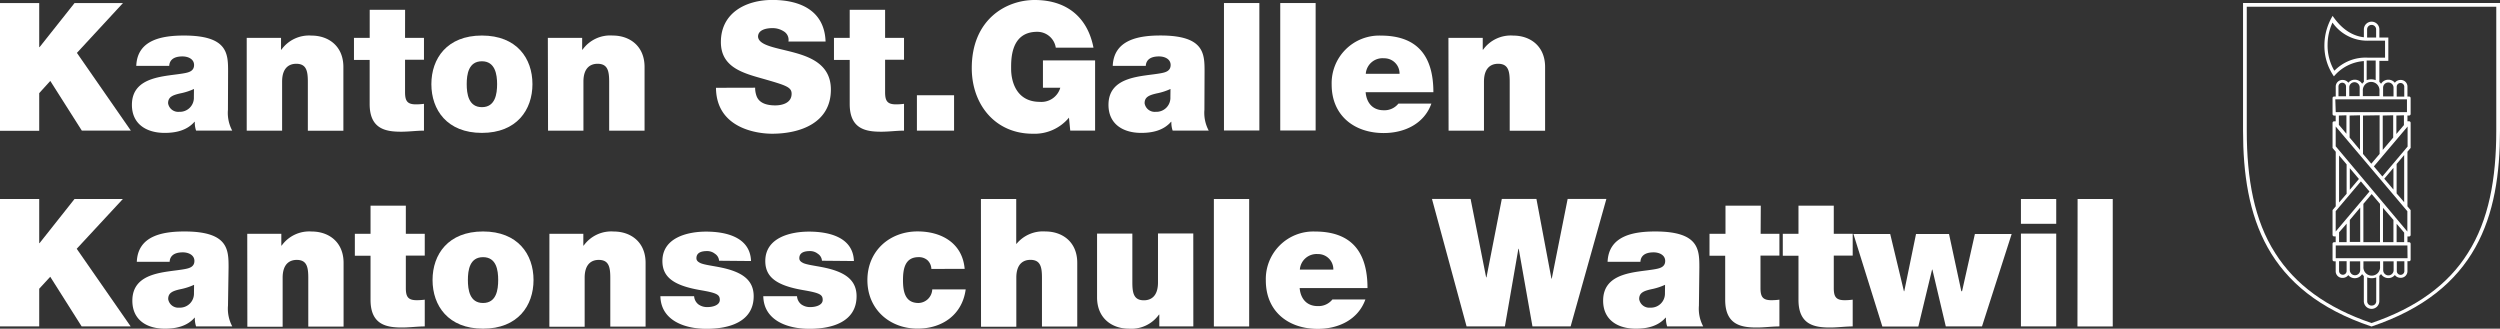
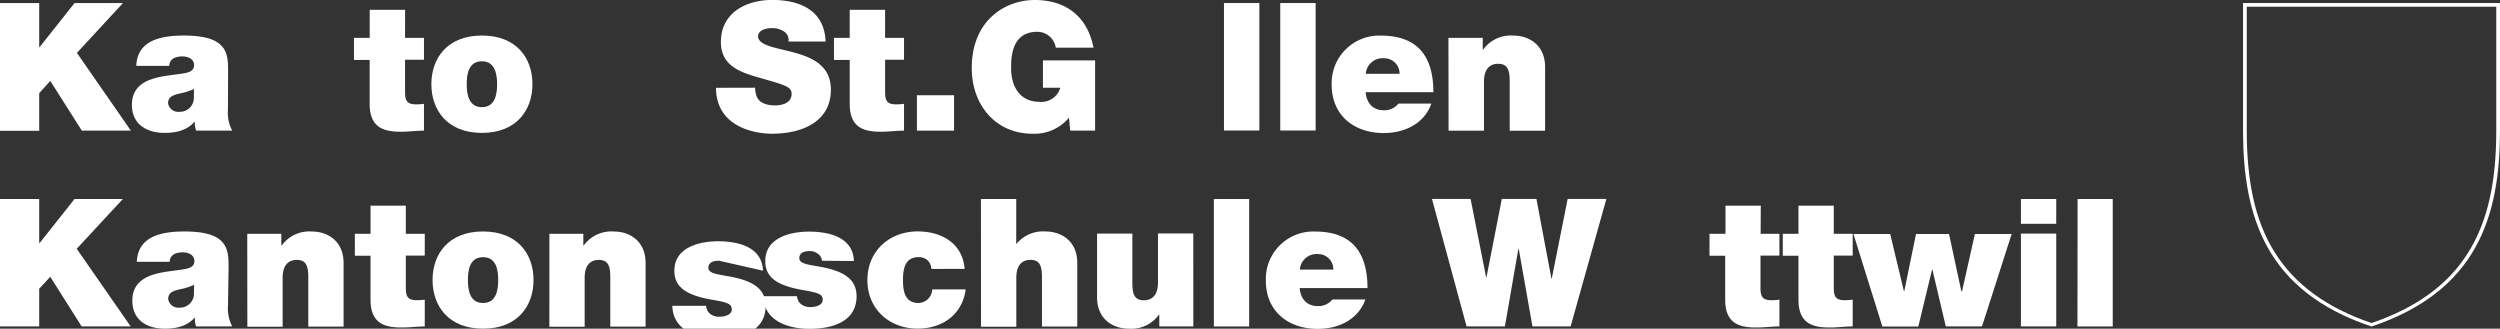
<svg xmlns="http://www.w3.org/2000/svg" viewBox="0 0 510 67.05">
  <rect x="0" y="0" width="510" height="67.05" fill="#333333" stroke="none" />
  <defs>
    <style>.cls-1{fill:none;}.cls-2{fill:#fff;}</style>
  </defs>
  <title>Element 1</title>
  <g id="Ebene_2" data-name="Ebene 2">
    <g id="Ebene_1-2" data-name="Ebene 1">
      <path class="cls-1" d="M509.24,1.37V26.63c0,9.83-1.52,18.27-5.8,25-4,6.4-10.5,11.16-19.65,14.27-9.15-3.11-15.61-7.87-19.65-14.27-4.28-6.69-5.8-15.13-5.8-25V1.37Z" />
      <path class="cls-2" d="M509.24,1.37V26.63c0,9.83-1.52,18.27-5.8,25-4,6.4-10.5,11.16-19.65,14.27-9.15-3.11-15.61-7.87-19.65-14.27-4.28-6.69-5.8-15.13-5.8-25V1.37ZM457.58.61v26c0,17.63,4.72,32.81,26.21,40,21.49-7.22,26.21-22.4,26.21-40V.61Z" />
-       <path class="cls-2" d="M486,36l-1.73-2.06,6.88-8.13v4.09Zm5.14,16.67H476.49v-2.6h14.62Zm-.65,2.63a.77.77,0,0,1-1.54,0v-2h1.54Zm-2.19-.19a1.06,1.06,0,0,1-2.13,0V53.31h2.13Zm-2.77-.71a1.7,1.7,0,1,1-3.39,0V53.31h3.39Zm-1.7,7.94a.88.88,0,0,1-.92-.93V56.59a2.65,2.65,0,0,0,1.84,0V61.4a.88.88,0,0,1-.92.93m-2.35-7.24a1.06,1.06,0,0,1-2.12,0V53.31h2.12Zm-2.77.19a.77.77,0,0,1-1.54,0v-2h1.54Zm3.42-13.69,1.69-2,1.7,2v7.81h-3.39Zm-2.77-2.87V34.31l1.86,2.2Zm-2.19,2.59v-9.6l1.54,1.82v6Zm1.54,4.32v3.77h-1.54v-2Zm2.77-3.28v7h-2.12V44.87Zm-5,4.88V43.08L481.62,37l1.75,2.07Zm11.78-2.36v4.53h-2.13v-7Zm2.19,2.59v1.94h-1.54V45.65Zm-1.54-8v-6l1.54-1.83v9.62Zm-2.52-3,1.87-2.21v4.42Zm-9.91-6.62V25.8l14.62,17.29v4.15Zm2.19-6.32v3.77l-1.54-1.83V23.57Zm2.77,0v7.07l-2.12-2.53V23.57Zm4,0V31.4l-1.7,2-1.69-2V23.57Zm2.77,0v4.55l-2.13,2.52V23.57Zm2.19,0v2l-1.54,1.82V23.57Zm-14-3.25h14.62v2.6H476.49Zm.65-2.63a.77.77,0,0,1,1.54,0v2h-1.54Zm2.2.19a1.06,1.06,0,0,1,2.12,0v1.78h-2.12Zm2.77.71a1.7,1.7,0,1,1,3.39,0v1.07h-3.39Zm2.62-6.19v4a2.62,2.62,0,0,0-1.84,0v-4Zm-8.48,2a10.22,10.22,0,0,1-1.33-5.29,10.89,10.89,0,0,1,1-4.45A8.67,8.67,0,0,0,483.2,8.3h3.35v3.46H483a8.86,8.86,0,0,0-6.75,2.64M482.89,6a.92.92,0,0,1,1.84,0V7.66h-1.84Zm3.26,11.89a1.06,1.06,0,0,1,2.13,0v1.78h-2.13Zm2.78-.19a.77.77,0,0,1,1.54,0v2h-1.54Zm2.84,12.48V25.05a.32.32,0,0,0-.33-.31h-.32V23.57h.32a.32.32,0,0,0,.33-.31V20a.32.32,0,0,0-.33-.31h-.32v-2a1.35,1.35,0,0,0-1.43-1.38,1.42,1.42,0,0,0-1.14.57,1.66,1.66,0,0,0-1.34-.62,1.72,1.72,0,0,0-1.48.84,1.27,1.27,0,0,0-.34-.38v-4.3h1.83V7.66h-1.83V6a1.58,1.58,0,0,0-3.16,0v1.6c-2.4-.28-4.57-1.7-6.37-4.36a11.62,11.62,0,0,0-1.68,5.88,10.88,10.88,0,0,0,1.94,6.46,8.74,8.74,0,0,1,6.11-3.12v4.26a1.23,1.23,0,0,0-.35.38,1.72,1.72,0,0,0-1.48-.84,1.67,1.67,0,0,0-1.34.62,1.42,1.42,0,0,0-1.14-.57,1.35,1.35,0,0,0-1.43,1.38v2h-.33a.32.32,0,0,0-.32.31v3.27a.32.32,0,0,0,.32.31h.32v1.17h-.32a.32.32,0,0,0-.32.31v5.13l.65.77V42.09l-.65.77v5.06a.32.32,0,0,0,.32.31h.32v1.18h-.32a.32.32,0,0,0-.32.31V53a.32.32,0,0,0,.32.31h.32v2a1.35,1.35,0,0,0,1.43,1.38,1.41,1.41,0,0,0,1.14-.57,1.67,1.67,0,0,0,1.34.63,1.72,1.72,0,0,0,1.48-.84,1.27,1.27,0,0,0,.35.38v5.14a1.58,1.58,0,0,0,3.16,0V56.27a1.27,1.27,0,0,0,.35-.38,1.72,1.72,0,0,0,1.47.84,1.67,1.67,0,0,0,1.35-.63,1.42,1.42,0,0,0,1.14.57,1.35,1.35,0,0,0,1.43-1.38v-2h.32a.32.32,0,0,0,.33-.31V49.72a.32.32,0,0,0-.33-.31h-.32V48.24h.32a.32.32,0,0,0,.33-.31V42.86l-.65-.77V30.95Z" />
      <path class="cls-2" d="M0,.62H8v9h.07l7.14-9h9.88L15.69,10.79l11,15.85h-10L10.26,16.51,8,19v7.69H0Z" />
      <path class="cls-2" d="M46.5,22.41a7.64,7.64,0,0,0,.87,4.23H40a5.05,5.05,0,0,1-.26-1.79h-.07c-1.53,1.75-3.75,2.26-6.09,2.26-3.64,0-6.67-1.75-6.67-5.72,0-6,7-5.76,10.68-6.45,1-.18,2-.47,2-1.68s-1.2-1.75-2.37-1.75c-2.22,0-2.66,1.13-2.7,1.93H27.8C28,8.13,33,7.25,37.53,7.25c9,0,9,3.75,9,7.4Zm-6.93-4.26a12.29,12.29,0,0,1-2.84.91c-1.6.37-2.44.77-2.44,2a2.08,2.08,0,0,0,2.26,1.75,2.86,2.86,0,0,0,3-3Z" />
-       <path class="cls-2" d="M50.33,7.73h7v2.41h.07a6.94,6.94,0,0,1,6.16-2.88c3.39,0,6.49,2.08,6.49,6.41v13H62.8V16.73c0-2.19-.26-3.72-2.37-3.72-1.24,0-2.88.62-2.88,3.64v10H50.33Z" />
      <path class="cls-2" d="M82.63,7.73h3.86v4.45H82.63v6.6c0,1.75.4,2.51,2.22,2.51a12.36,12.36,0,0,0,1.64-.11v5.47c-1.46,0-3.1.22-4.63.22-3.06,0-6.45-.47-6.45-5.65v-9H72.21V7.73h3.21V2h7.22Z" />
      <path class="cls-2" d="M98.31,27.11C91.2,27.11,88,22.41,88,17.17S91.2,7.25,98.31,7.25s10.31,4.66,10.31,9.91S105.41,27.11,98.31,27.11Zm0-14.61c-2.73,0-3.1,2.66-3.1,4.66s.37,4.7,3.1,4.7,3.1-2.7,3.1-4.7S101,12.5,98.31,12.5Z" />
-       <path class="cls-2" d="M111.76,7.73h7v2.41h.07A6.94,6.94,0,0,1,125,7.25c3.39,0,6.49,2.08,6.49,6.41v13h-7.22V16.73c0-2.19-.26-3.72-2.37-3.72-1.24,0-2.88.62-2.88,3.64v10h-7.22Z" />
      <path class="cls-2" d="M154.05,17.89a4.79,4.79,0,0,0,.29,1.71c.58,1.57,2.33,1.9,3.83,1.9,1.31,0,3.32-.44,3.32-2.37,0-1.35-1.13-1.71-5.61-3-4.12-1.17-8.82-2.3-8.82-7.54,0-6,5.14-8.6,10.5-8.6,5.65,0,10.64,2.15,10.86,8.49h-7.58a2,2,0,0,0-.95-2.08,4.15,4.15,0,0,0-2.37-.66c-1.09,0-2.88.29-2.88,1.75.15,1.86,3.86,2.26,7.54,3.28s7.32,2.73,7.32,7.51c0,6.78-6.23,9-12,9-3,0-11.37-1.06-11.44-9.37Z" />
      <path class="cls-2" d="M180.56,7.73h3.86v4.45h-3.86v6.6c0,1.75.4,2.51,2.22,2.51a12.36,12.36,0,0,0,1.64-.11v5.47c-1.46,0-3.1.22-4.63.22-3.06,0-6.45-.47-6.45-5.65v-9h-3.21V7.73h3.21V2h7.22Z" />
      <path class="cls-2" d="M187.05,19.43h7.58v7.22h-7.58Z" />
      <path class="cls-2" d="M218.07,24a9.11,9.11,0,0,1-7.4,3.28c-7.69,0-12.43-6-12.43-13.38C198.24,4,205.2,0,211.07,0c6.63,0,10.82,3.61,12,9.73h-7.69a3.81,3.81,0,0,0-3.79-3.24c-5.5,0-5.32,5.8-5.32,7.58,0,2.44,1,6.71,5.87,6.71a4,4,0,0,0,4.16-2.88h-3.54V12.32h10.64V26.64h-5.07Z" />
-       <path class="cls-2" d="M245.7,22.41a7.64,7.64,0,0,0,.88,4.23h-7.36a5.06,5.06,0,0,1-.26-1.79h-.07c-1.53,1.75-3.75,2.26-6.09,2.26-3.64,0-6.67-1.75-6.67-5.72,0-6,7-5.76,10.68-6.45,1-.18,2-.47,2-1.68s-1.2-1.75-2.37-1.75c-2.22,0-2.66,1.13-2.7,1.93H227c.22-5.32,5.25-6.2,9.73-6.2,9,0,9,3.75,9,7.4Zm-6.92-4.26a12.29,12.29,0,0,1-2.84.91c-1.6.37-2.44.77-2.44,2a2.08,2.08,0,0,0,2.26,1.75,2.86,2.86,0,0,0,3-3Z" />
      <path class="cls-2" d="M249.69.62h7.22v26h-7.22Z" />
      <path class="cls-2" d="M261.17.62h7.22v26h-7.22Z" />
      <path class="cls-2" d="M278.59,18.81c.18,2.15,1.42,3.68,3.68,3.68a3.62,3.62,0,0,0,3-1.35H292c-1.46,4.08-5.43,6-9.73,6-6,0-10.61-3.57-10.61-9.88a9.71,9.71,0,0,1,10-10c7.51,0,10.75,4.19,10.75,11.55Zm6.92-3.75a3.11,3.11,0,0,0-3.17-3.17,3.42,3.42,0,0,0-3.72,3.17Z" />
      <path class="cls-2" d="M295.48,7.73h7v2.41h.07a6.94,6.94,0,0,1,6.16-2.88c3.39,0,6.49,2.08,6.49,6.41v13h-7.22V16.73c0-2.19-.26-3.72-2.37-3.72-1.24,0-2.88.62-2.88,3.64v10h-7.22Z" />
      <path class="cls-2" d="M0,40.6H8v9h.07l7.13-9h9.86L15.65,50.75l11,15.83h-10l-6.4-10.12L8,58.9v7.68H0Z" />
      <path class="cls-2" d="M46.51,62.36a7.63,7.63,0,0,0,.87,4.22H40a5.06,5.06,0,0,1-.25-1.78H39.7c-1.53,1.75-3.75,2.25-6.08,2.25C30,67.05,27,65.31,27,61.34c0-6,7-5.75,10.66-6.44,1-.18,2-.47,2-1.67s-1.2-1.75-2.36-1.75c-2.22,0-2.66,1.13-2.69,1.93h-6.7c.22-5.31,5.24-6.19,9.72-6.19,9,0,9,3.75,9,7.39ZM39.59,58.1a12.31,12.31,0,0,1-2.84.91c-1.6.36-2.44.76-2.44,2a2.08,2.08,0,0,0,2.26,1.75,2.86,2.86,0,0,0,3-2.95Z" />
      <path class="cls-2" d="M50.44,47.7h6.95v2.4h.07a6.92,6.92,0,0,1,6.15-2.87c3.38,0,6.48,2.07,6.48,6.4v13h-7.2v-9.9c0-2.18-.25-3.71-2.36-3.71-1.24,0-2.87.62-2.87,3.64v10h-7.2Z" />
      <path class="cls-2" d="M82.79,47.7h3.86v4.44H82.79v6.59c0,1.75.4,2.51,2.22,2.51a12.19,12.19,0,0,0,1.64-.11v5.46c-1.46,0-3.09.22-4.62.22-3.06,0-6.44-.47-6.44-5.64v-9h-3.2V47.7h3.2V41.95h7.2Z" />
      <path class="cls-2" d="M98.54,67.05c-7.1,0-10.3-4.69-10.3-9.93s3.2-9.9,10.3-9.9,10.3,4.66,10.3,9.9S105.64,67.05,98.54,67.05Zm0-14.59c-2.73,0-3.09,2.66-3.09,4.66s.36,4.69,3.09,4.69,3.09-2.69,3.09-4.69S101.27,52.46,98.54,52.46Z" />
      <path class="cls-2" d="M112.08,47.7H119v2.4h.07a6.92,6.92,0,0,1,6.15-2.87c3.38,0,6.48,2.07,6.48,6.4v13h-7.2v-9.9c0-2.18-.25-3.71-2.36-3.71-1.24,0-2.87.62-2.87,3.64v10h-7.2Z" />
-       <path class="cls-2" d="M146.69,53.19a1.83,1.83,0,0,0-.84-1.42,2.51,2.51,0,0,0-1.6-.55c-1,0-2.18.22-2.18,1.46,0,.55.44.8.84,1,1.2.51,3.93.65,6.33,1.46s4.51,2.18,4.51,5.28c0,5.24-5,6.66-9.61,6.66s-9.32-1.78-9.42-6.66h6.88a2.31,2.31,0,0,0,.87,1.67,3,3,0,0,0,1.93.55c.95,0,2.44-.36,2.44-1.46s-.62-1.42-4-2c-5.49-.95-7.71-2.69-7.71-5.93,0-4.77,5.13-6,8.91-6,4.08,0,9,1.13,9.17,6Z" />
+       <path class="cls-2" d="M146.69,53.19c-1,0-2.18.22-2.18,1.46,0,.55.44.8.84,1,1.2.51,3.93.65,6.33,1.46s4.51,2.18,4.51,5.28c0,5.24-5,6.66-9.61,6.66s-9.32-1.78-9.42-6.66h6.88a2.31,2.31,0,0,0,.87,1.67,3,3,0,0,0,1.93.55c.95,0,2.44-.36,2.44-1.46s-.62-1.42-4-2c-5.49-.95-7.71-2.69-7.71-5.93,0-4.77,5.13-6,8.91-6,4.08,0,9,1.13,9.17,6Z" />
      <path class="cls-2" d="M167.68,53.19a1.83,1.83,0,0,0-.84-1.42,2.51,2.51,0,0,0-1.6-.55c-1,0-2.18.22-2.18,1.46,0,.55.44.8.84,1,1.2.51,3.93.65,6.33,1.46s4.51,2.18,4.51,5.28c0,5.24-5,6.66-9.61,6.66s-9.32-1.78-9.42-6.66h6.88a2.31,2.31,0,0,0,.87,1.67,3,3,0,0,0,1.93.55c.95,0,2.44-.36,2.44-1.46s-.62-1.42-4-2c-5.49-.95-7.71-2.69-7.71-5.93,0-4.77,5.13-6,8.91-6,4.08,0,9,1.13,9.17,6Z" />
      <path class="cls-2" d="M190,54.86a2.56,2.56,0,0,0-.8-1.78,2.62,2.62,0,0,0-1.82-.62c-2.77,0-3.17,2.4-3.17,4.69s.4,4.66,3.17,4.66a2.89,2.89,0,0,0,2.8-2.77H197c-.69,5.13-4.73,8-9.82,8-5.68,0-10.23-3.93-10.23-9.9s4.55-9.93,10.23-9.93c4.95,0,9.17,2.44,9.61,7.64Z" />
      <path class="cls-2" d="M200.11,40.6h7.2v9.13h.07a7,7,0,0,1,5.9-2.51c3.38,0,6.48,2.07,6.48,6.4v13h-7.2v-9.9c0-2.18-.25-3.71-2.36-3.71-1.24,0-2.87.62-2.87,3.64v10h-7.2Z" />
      <path class="cls-2" d="M243.44,66.58H236.5v-2.4h-.07a6.92,6.92,0,0,1-6.15,2.87c-3.38,0-6.48-2.07-6.48-6.4v-13H231v9.9c0,2.18.25,3.71,2.36,3.71,1.24,0,2.87-.62,2.87-3.64v-10h7.2Z" />
      <path class="cls-2" d="M247.63,40.6h7.2v26h-7.2Z" />
      <path class="cls-2" d="M265.13,58.76c.18,2.15,1.42,3.68,3.68,3.68a3.6,3.6,0,0,0,3-1.35h6.73c-1.46,4.08-5.42,6-9.72,6-6,0-10.59-3.56-10.59-9.86a9.69,9.69,0,0,1,10-10c7.5,0,10.74,4.19,10.74,11.54ZM272,55a3.1,3.1,0,0,0-3.17-3.17A3.42,3.42,0,0,0,265.17,55Z" />
      <path class="cls-2" d="M320.41,66.58h-7.79l-2.8-15.83h-.07L307,66.58h-7.82l-7.06-26H300l3.17,16h.07l3.13-16h7.06l3.06,16.26h.07l3.24-16.26h7.9Z" />
-       <path class="cls-2" d="M346.58,62.36a7.63,7.63,0,0,0,.87,4.22H340.1a5.06,5.06,0,0,1-.25-1.78h-.07c-1.53,1.75-3.75,2.25-6.08,2.25-3.64,0-6.66-1.75-6.66-5.71,0-6,7-5.75,10.66-6.44,1-.18,2-.47,2-1.67s-1.2-1.75-2.36-1.75c-2.22,0-2.66,1.13-2.69,1.93h-6.7c.22-5.31,5.24-6.19,9.72-6.19,9,0,9,3.75,9,7.39Zm-6.91-4.26a12.31,12.31,0,0,1-2.84.91c-1.6.36-2.44.76-2.44,2a2.08,2.08,0,0,0,2.26,1.75,2.86,2.86,0,0,0,3-2.95Z" />
      <path class="cls-2" d="M359.17,47.7H363v4.44h-3.86v6.59c0,1.75.4,2.51,2.22,2.51a12.19,12.19,0,0,0,1.64-.11v5.46c-1.46,0-3.09.22-4.62.22-3.06,0-6.44-.47-6.44-5.64v-9h-3.2V47.7H352V41.95h7.2Z" />
      <path class="cls-2" d="M374.09,47.7h3.86v4.44h-3.86v6.59c0,1.75.4,2.51,2.22,2.51a12.19,12.19,0,0,0,1.64-.11v5.46c-1.46,0-3.09.22-4.62.22-3.06,0-6.44-.47-6.44-5.64v-9h-3.2V47.7h3.2V41.95h7.2Z" />
      <path class="cls-2" d="M404.33,66.58h-7.39L394.21,55h-.07l-2.8,11.61H384l-5.9-18.88h7.5l2.8,11.68h.07l2.4-11.68h6.73l2.51,11.68h.15l2.62-11.68h7.5Z" />
      <path class="cls-2" d="M419.47,45.66h-7.2V40.6h7.2Zm-7.2,2h7.2V66.58h-7.2Z" />
      <path class="cls-2" d="M423.83,40.6H431v26h-7.2Z" />
    </g>
  </g>
</svg>